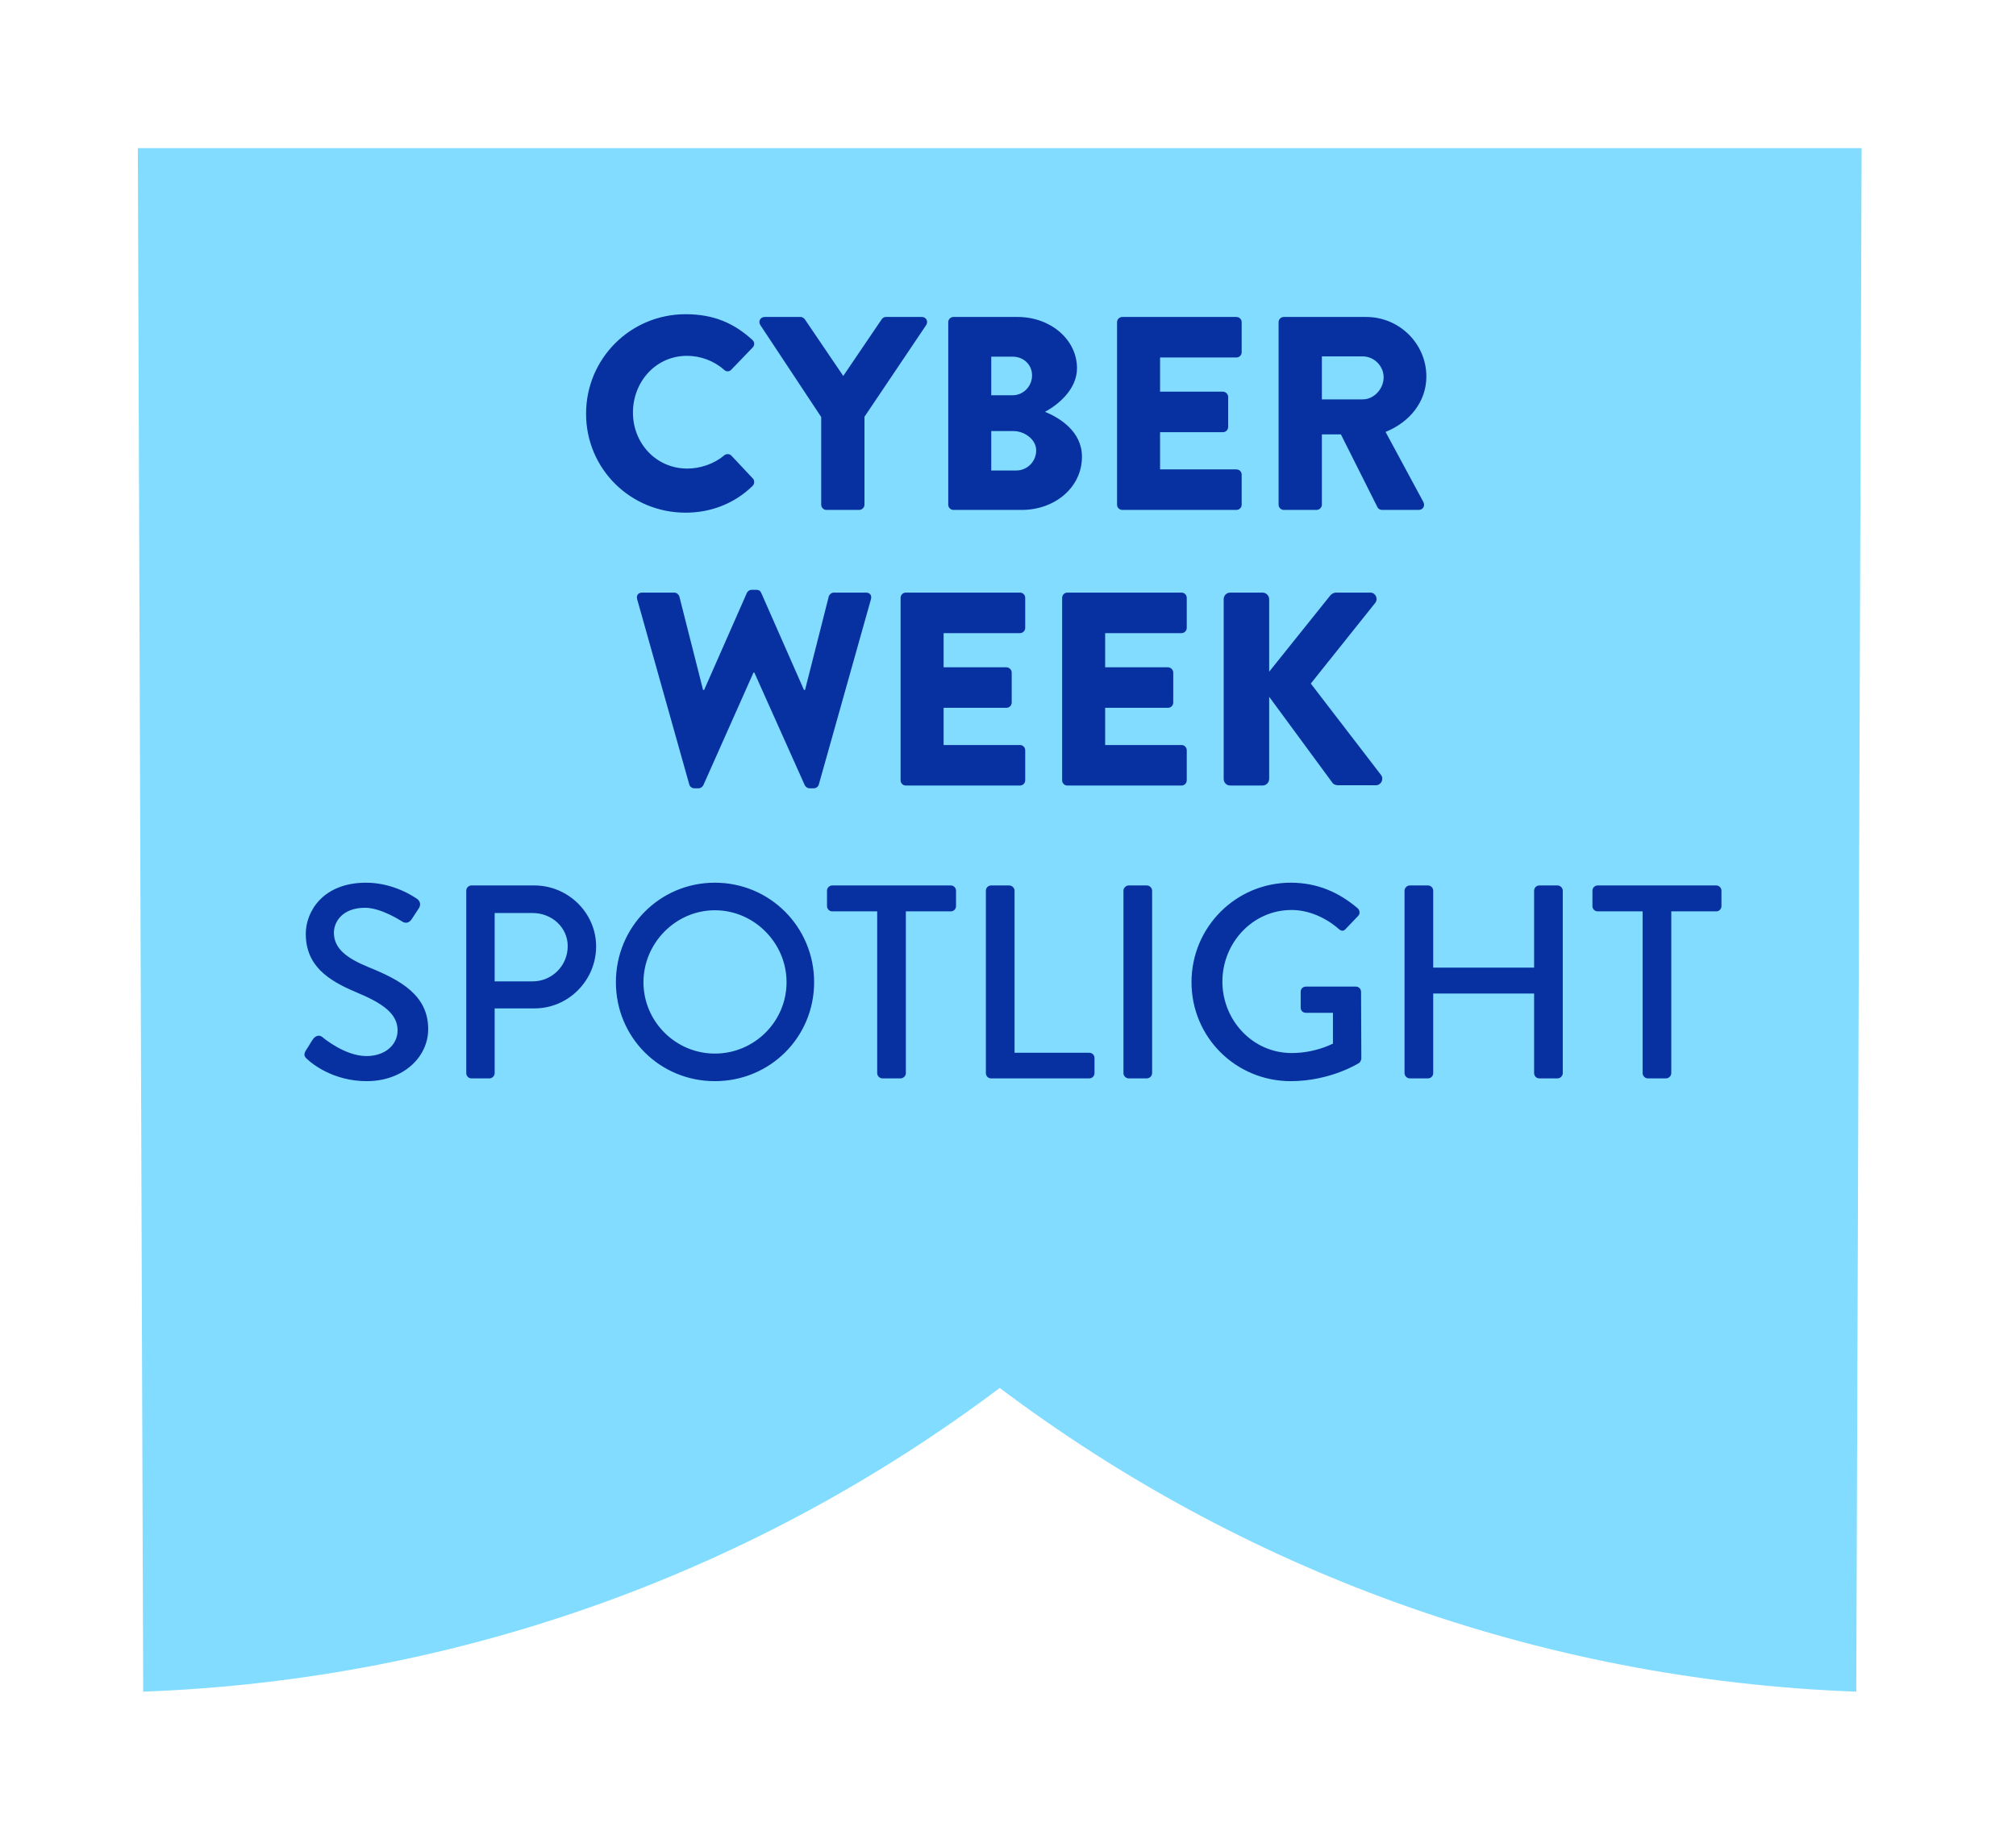
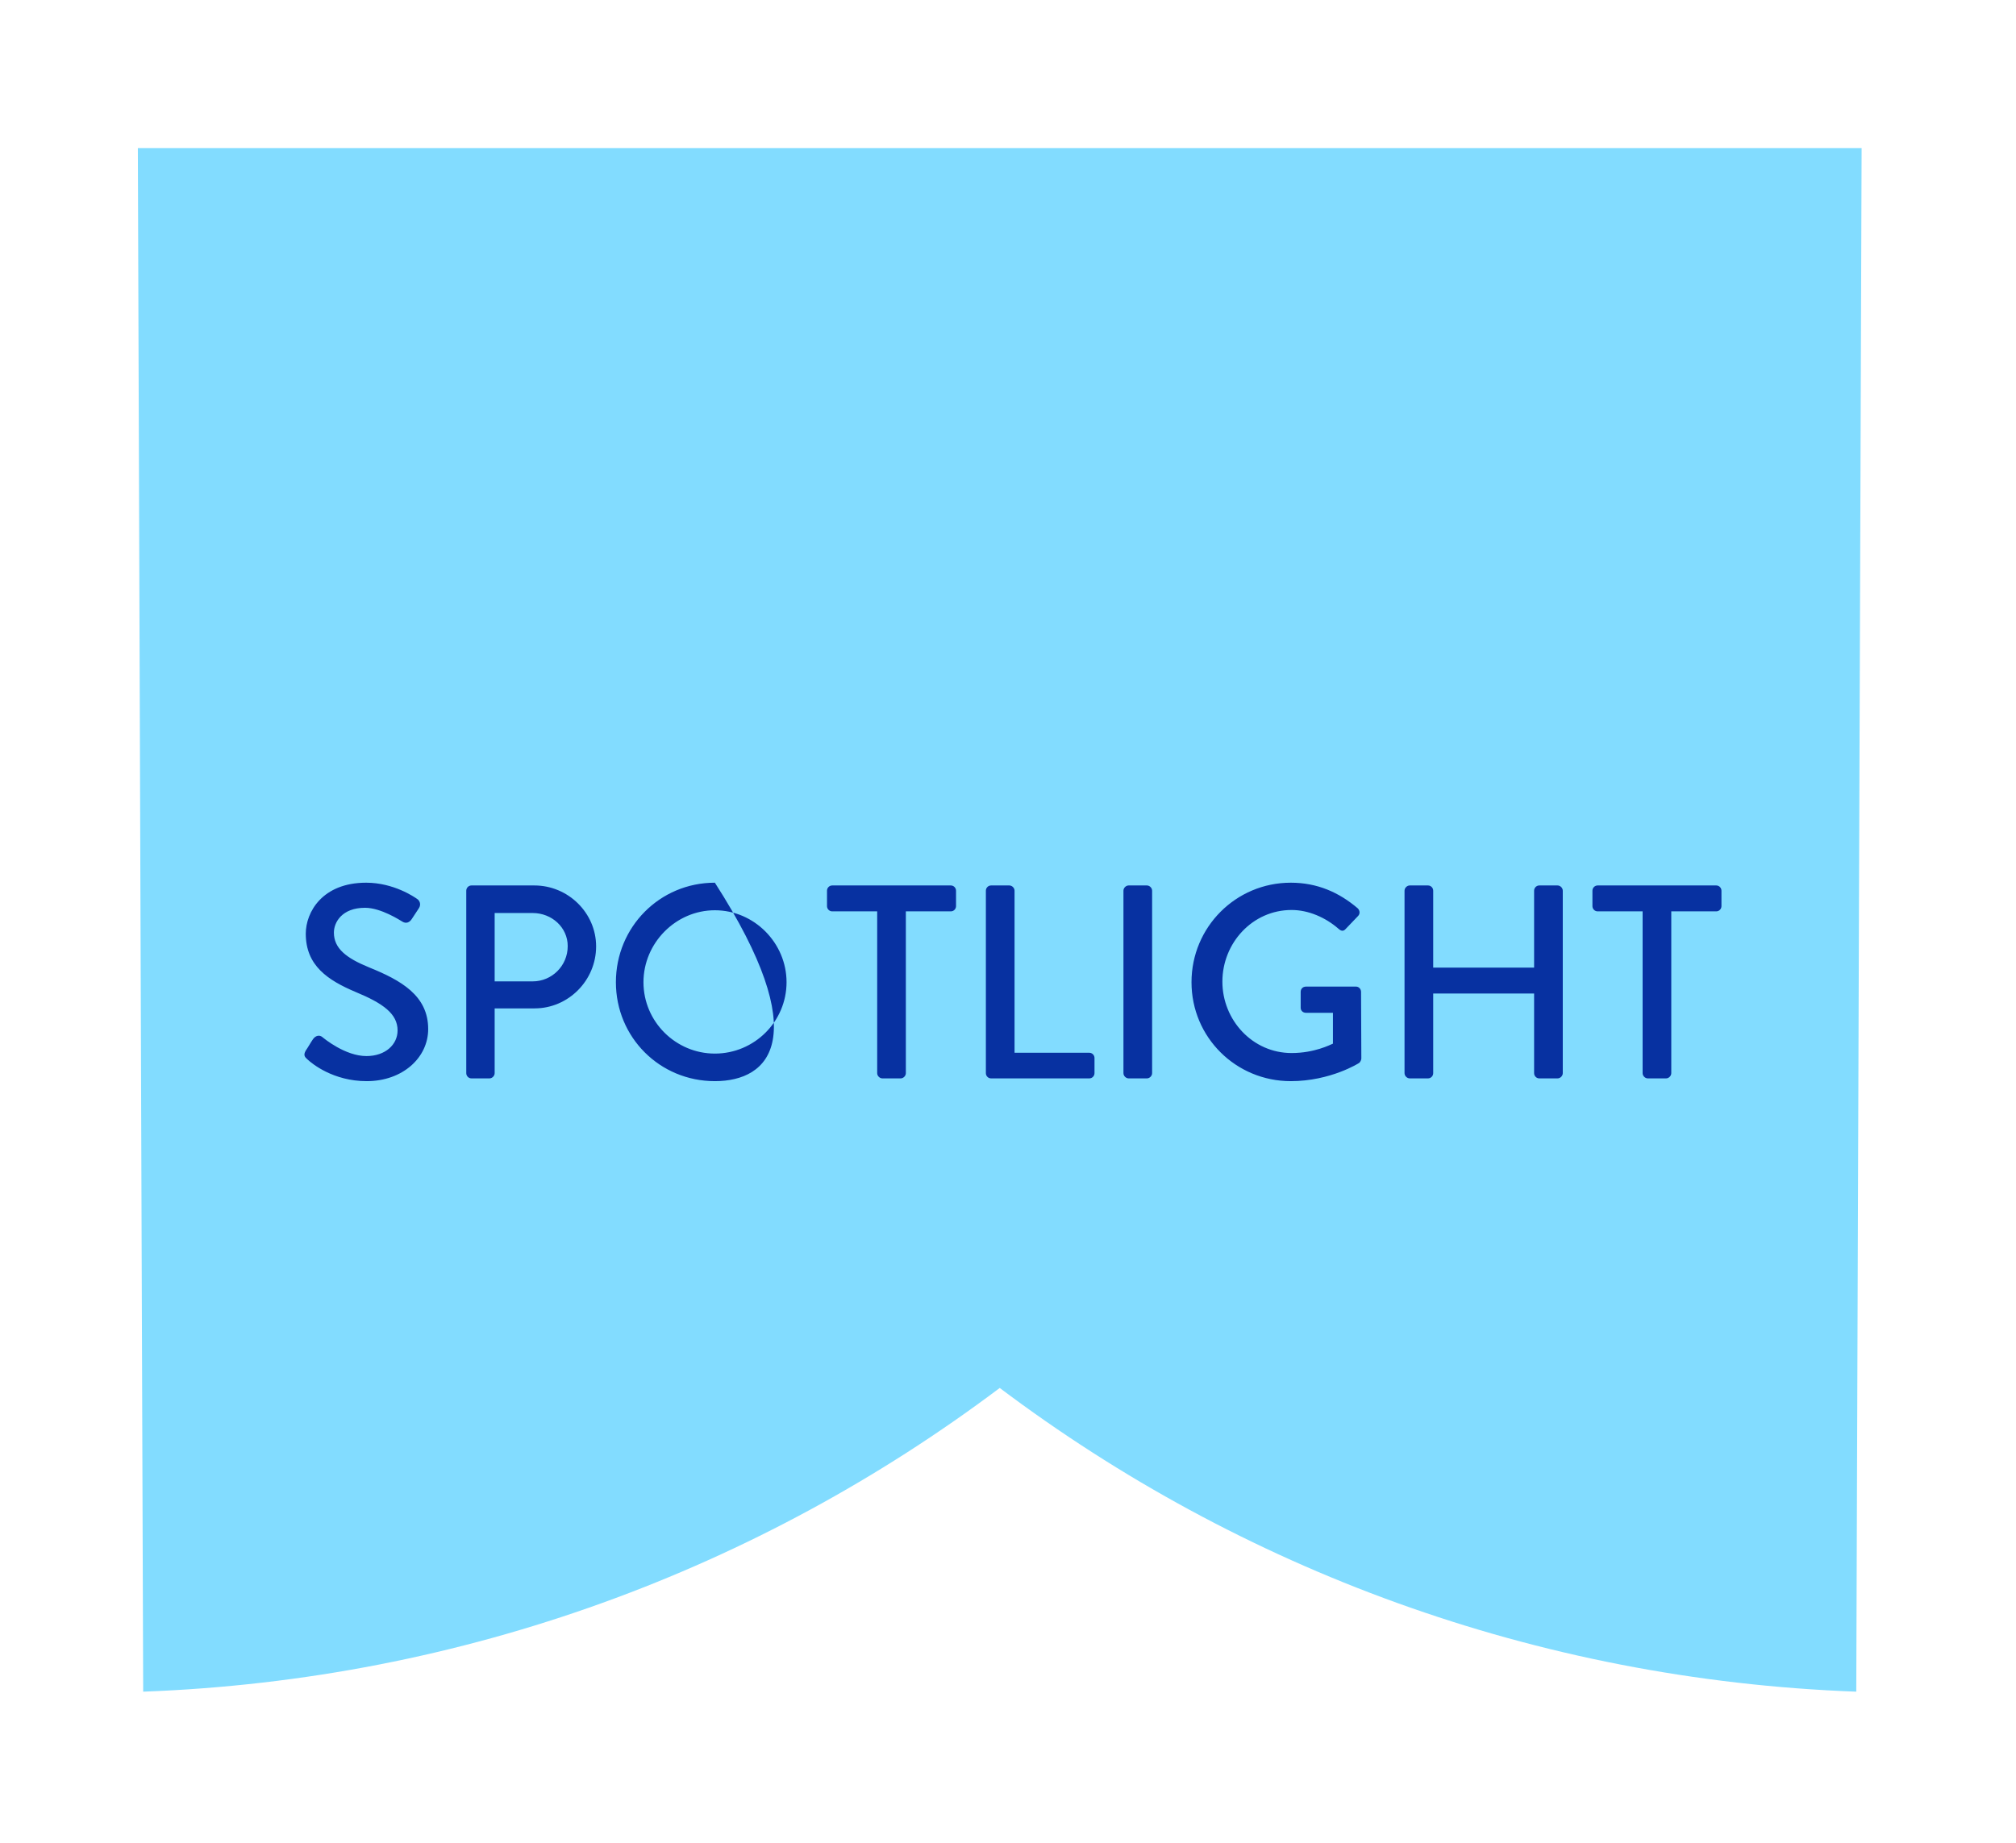
<svg xmlns="http://www.w3.org/2000/svg" width="117" height="107" viewBox="0 0 117 107" fill="none">
  <g filter="url(#filter0_d_4967_23458)">
    <path d="M8 4.6L8.31 94.2C26.98 93.51 44.1 87.04 58.02 76.57C71.94 87.04 89.06 93.51 107.73 94.2L108.04 4.6H8Z" fill="#82DCFF" />
  </g>
-   <path d="M34.013 24.016C34.013 20.816 36.589 18.24 39.789 18.24C41.389 18.24 42.573 18.736 43.661 19.728C43.805 19.856 43.805 20.048 43.677 20.176L42.429 21.472C42.317 21.584 42.141 21.584 42.029 21.472C41.437 20.944 40.653 20.656 39.869 20.656C38.061 20.656 36.733 22.16 36.733 23.952C36.733 25.728 38.077 27.2 39.885 27.2C40.637 27.2 41.453 26.928 42.029 26.432C42.141 26.336 42.349 26.336 42.445 26.448L43.693 27.776C43.805 27.888 43.789 28.096 43.677 28.208C42.589 29.264 41.213 29.76 39.789 29.76C36.589 29.76 34.013 27.216 34.013 24.016ZM47.659 29.296V24.208L44.123 18.864C43.995 18.656 44.123 18.4 44.379 18.4H46.459C46.587 18.4 46.667 18.48 46.715 18.544L48.939 21.824L51.163 18.544C51.211 18.48 51.275 18.4 51.419 18.4H53.499C53.755 18.4 53.883 18.656 53.755 18.864L50.171 24.192V29.296C50.171 29.456 50.027 29.6 49.867 29.6H47.963C47.787 29.6 47.659 29.456 47.659 29.296ZM55.032 29.296V18.704C55.032 18.544 55.16 18.4 55.336 18.4H59.064C60.952 18.4 62.504 19.696 62.504 21.376C62.504 22.608 61.4 23.504 60.648 23.904C61.496 24.256 62.792 25.04 62.792 26.512C62.792 28.304 61.208 29.6 59.304 29.6H55.336C55.16 29.6 55.032 29.456 55.032 29.296ZM57.528 22.944H58.776C59.384 22.944 59.896 22.432 59.896 21.792C59.896 21.152 59.384 20.704 58.776 20.704H57.528V22.944ZM57.528 27.312H58.984C59.608 27.312 60.136 26.8 60.136 26.144C60.136 25.504 59.448 25.024 58.824 25.024H57.528V27.312ZM64.829 29.296V18.704C64.829 18.544 64.957 18.4 65.133 18.4H71.757C71.933 18.4 72.061 18.544 72.061 18.704V20.448C72.061 20.608 71.933 20.752 71.757 20.752H67.325V22.736H70.973C71.133 22.736 71.277 22.88 71.277 23.04V24.784C71.277 24.96 71.133 25.088 70.973 25.088H67.325V27.248H71.757C71.933 27.248 72.061 27.392 72.061 27.552V29.296C72.061 29.456 71.933 29.6 71.757 29.6H65.133C64.957 29.6 64.829 29.456 64.829 29.296ZM74.204 29.296V18.704C74.204 18.544 74.332 18.4 74.508 18.4H79.292C81.212 18.4 82.78 19.952 82.78 21.856C82.78 23.328 81.804 24.512 80.412 25.072L82.604 29.136C82.716 29.344 82.604 29.6 82.332 29.6H80.204C80.076 29.6 79.98 29.52 79.948 29.456L77.82 25.216H76.716V29.296C76.716 29.456 76.572 29.6 76.412 29.6H74.508C74.332 29.6 74.204 29.456 74.204 29.296ZM76.716 23.184H79.084C79.74 23.184 80.3 22.576 80.3 21.904C80.3 21.232 79.74 20.688 79.084 20.688H76.716V23.184ZM40.002 45.536L36.978 34.784C36.914 34.56 37.042 34.4 37.266 34.4H39.138C39.266 34.4 39.394 34.512 39.426 34.624L40.802 40.048H40.866L43.346 34.416C43.394 34.32 43.49 34.24 43.618 34.24H43.906C44.05 34.24 44.146 34.32 44.178 34.416L46.658 40.048H46.722L48.098 34.624C48.13 34.512 48.258 34.4 48.386 34.4H50.258C50.482 34.4 50.61 34.56 50.546 34.784L47.522 45.536C47.49 45.664 47.362 45.76 47.234 45.76H46.978C46.866 45.76 46.754 45.68 46.706 45.584L43.778 39.04H43.73L40.818 45.584C40.77 45.68 40.658 45.76 40.546 45.76H40.29C40.162 45.76 40.034 45.664 40.002 45.536ZM52.267 45.296V34.704C52.267 34.544 52.395 34.4 52.571 34.4H59.195C59.371 34.4 59.499 34.544 59.499 34.704V36.448C59.499 36.608 59.371 36.752 59.195 36.752H54.763V38.736H58.411C58.571 38.736 58.715 38.88 58.715 39.04V40.784C58.715 40.96 58.571 41.088 58.411 41.088H54.763V43.248H59.195C59.371 43.248 59.499 43.392 59.499 43.552V45.296C59.499 45.456 59.371 45.6 59.195 45.6H52.571C52.395 45.6 52.267 45.456 52.267 45.296ZM61.642 45.296V34.704C61.642 34.544 61.77 34.4 61.946 34.4H68.57C68.746 34.4 68.874 34.544 68.874 34.704V36.448C68.874 36.608 68.746 36.752 68.57 36.752H64.138V38.736H67.786C67.946 38.736 68.09 38.88 68.09 39.04V40.784C68.09 40.96 67.946 41.088 67.786 41.088H64.138V43.248H68.57C68.746 43.248 68.874 43.392 68.874 43.552V45.296C68.874 45.456 68.746 45.6 68.57 45.6H61.946C61.77 45.6 61.642 45.456 61.642 45.296ZM71.017 45.216V34.784C71.017 34.576 71.177 34.4 71.401 34.4H73.273C73.481 34.4 73.657 34.576 73.657 34.784V38.992L77.209 34.56C77.273 34.48 77.417 34.4 77.513 34.4H79.529C79.833 34.4 79.993 34.752 79.817 34.992L76.073 39.68L80.153 44.992C80.329 45.232 80.153 45.584 79.849 45.584H77.641C77.529 45.584 77.385 45.52 77.353 45.472L73.657 40.448V45.216C73.657 45.424 73.481 45.6 73.273 45.6H71.401C71.177 45.6 71.017 45.424 71.017 45.216Z" fill="#0731A1" />
-   <path d="M17.842 61.496C17.698 61.368 17.586 61.256 17.746 60.984C17.89 60.776 18.018 60.536 18.162 60.328C18.306 60.12 18.53 60.056 18.706 60.2C18.802 60.28 20.034 61.304 21.266 61.304C22.37 61.304 23.074 60.632 23.074 59.816C23.074 58.856 22.242 58.248 20.658 57.592C19.026 56.904 17.746 56.056 17.746 54.2C17.746 52.952 18.706 51.24 21.25 51.24C22.85 51.24 24.05 52.072 24.21 52.184C24.338 52.264 24.466 52.488 24.306 52.728C24.178 52.92 24.034 53.144 23.906 53.336C23.778 53.544 23.57 53.64 23.346 53.496C23.234 53.432 22.114 52.696 21.186 52.696C19.842 52.696 19.378 53.544 19.378 54.136C19.378 55.048 20.082 55.608 21.41 56.152C23.266 56.904 24.85 57.784 24.85 59.736C24.85 61.4 23.362 62.76 21.282 62.76C19.33 62.76 18.098 61.736 17.842 61.496ZM27.06 62.296V51.704C27.06 51.544 27.188 51.4 27.364 51.4H31.012C32.98 51.4 34.596 53 34.596 54.936C34.596 56.92 32.98 58.536 31.028 58.536H28.708V62.296C28.708 62.456 28.564 62.6 28.404 62.6H27.364C27.188 62.6 27.06 62.456 27.06 62.296ZM28.708 56.968H30.916C32.02 56.968 32.948 56.072 32.948 54.92C32.948 53.832 32.02 53 30.916 53H28.708V56.968ZM35.744 57.016C35.744 53.816 38.288 51.24 41.488 51.24C44.688 51.24 47.248 53.816 47.248 57.016C47.248 60.216 44.688 62.76 41.488 62.76C38.288 62.76 35.744 60.216 35.744 57.016ZM37.344 57.016C37.344 59.304 39.216 61.16 41.488 61.16C43.776 61.16 45.648 59.304 45.648 57.016C45.648 54.744 43.776 52.84 41.488 52.84C39.216 52.84 37.344 54.744 37.344 57.016ZM50.908 62.296V52.904H48.3C48.124 52.904 47.996 52.76 47.996 52.6V51.704C47.996 51.544 48.124 51.4 48.3 51.4H55.18C55.356 51.4 55.484 51.544 55.484 51.704V52.6C55.484 52.76 55.356 52.904 55.18 52.904H52.572V62.296C52.572 62.456 52.428 62.6 52.268 62.6H51.212C51.052 62.6 50.908 62.456 50.908 62.296ZM57.216 62.296V51.704C57.216 51.544 57.344 51.4 57.52 51.4H58.576C58.736 51.4 58.88 51.544 58.88 51.704V61.112H63.216C63.392 61.112 63.52 61.256 63.52 61.416V62.296C63.52 62.456 63.392 62.6 63.216 62.6H57.52C57.344 62.6 57.216 62.456 57.216 62.296ZM65.2 62.296V51.704C65.2 51.544 65.344 51.4 65.504 51.4H66.56C66.72 51.4 66.864 51.544 66.864 51.704V62.296C66.864 62.456 66.72 62.6 66.56 62.6H65.504C65.344 62.6 65.2 62.456 65.2 62.296ZM69.15 57.016C69.15 53.816 71.726 51.24 74.91 51.24C76.446 51.24 77.71 51.8 78.798 52.728C78.926 52.856 78.942 53.048 78.814 53.176C78.574 53.432 78.334 53.672 78.094 53.928C77.966 54.072 77.838 54.056 77.678 53.912C76.926 53.256 75.934 52.824 74.958 52.824C72.686 52.824 70.942 54.744 70.942 56.984C70.942 59.208 72.686 61.128 74.958 61.128C76.286 61.128 77.198 60.648 77.358 60.584V58.792H75.79C75.614 58.792 75.486 58.664 75.486 58.504V57.576C75.486 57.4 75.614 57.272 75.79 57.272H78.702C78.862 57.272 78.99 57.416 78.99 57.576C78.99 58.856 79.006 60.168 79.006 61.448C79.006 61.528 78.942 61.656 78.878 61.704C78.878 61.704 77.23 62.76 74.91 62.76C71.726 62.76 69.15 60.216 69.15 57.016ZM81.513 62.296V51.704C81.513 51.544 81.657 51.4 81.817 51.4H82.873C83.049 51.4 83.177 51.544 83.177 51.704V56.168H89.033V51.704C89.033 51.544 89.161 51.4 89.337 51.4H90.393C90.553 51.4 90.697 51.544 90.697 51.704V62.296C90.697 62.456 90.553 62.6 90.393 62.6H89.337C89.161 62.6 89.033 62.456 89.033 62.296V57.672H83.177V62.296C83.177 62.456 83.049 62.6 82.873 62.6H81.817C81.657 62.6 81.513 62.456 81.513 62.296ZM95.33 62.296V52.904H92.722C92.546 52.904 92.418 52.76 92.418 52.6V51.704C92.418 51.544 92.546 51.4 92.722 51.4H99.602C99.778 51.4 99.906 51.544 99.906 51.704V52.6C99.906 52.76 99.778 52.904 99.602 52.904H96.994V62.296C96.994 62.456 96.85 62.6 96.69 62.6H95.634C95.474 62.6 95.33 62.456 95.33 62.296Z" fill="#0731A1" />
+   <path d="M17.842 61.496C17.698 61.368 17.586 61.256 17.746 60.984C17.89 60.776 18.018 60.536 18.162 60.328C18.306 60.12 18.53 60.056 18.706 60.2C18.802 60.28 20.034 61.304 21.266 61.304C22.37 61.304 23.074 60.632 23.074 59.816C23.074 58.856 22.242 58.248 20.658 57.592C19.026 56.904 17.746 56.056 17.746 54.2C17.746 52.952 18.706 51.24 21.25 51.24C22.85 51.24 24.05 52.072 24.21 52.184C24.338 52.264 24.466 52.488 24.306 52.728C24.178 52.92 24.034 53.144 23.906 53.336C23.778 53.544 23.57 53.64 23.346 53.496C23.234 53.432 22.114 52.696 21.186 52.696C19.842 52.696 19.378 53.544 19.378 54.136C19.378 55.048 20.082 55.608 21.41 56.152C23.266 56.904 24.85 57.784 24.85 59.736C24.85 61.4 23.362 62.76 21.282 62.76C19.33 62.76 18.098 61.736 17.842 61.496ZM27.06 62.296V51.704C27.06 51.544 27.188 51.4 27.364 51.4H31.012C32.98 51.4 34.596 53 34.596 54.936C34.596 56.92 32.98 58.536 31.028 58.536H28.708V62.296C28.708 62.456 28.564 62.6 28.404 62.6H27.364C27.188 62.6 27.06 62.456 27.06 62.296ZM28.708 56.968H30.916C32.02 56.968 32.948 56.072 32.948 54.92C32.948 53.832 32.02 53 30.916 53H28.708V56.968ZM35.744 57.016C35.744 53.816 38.288 51.24 41.488 51.24C47.248 60.216 44.688 62.76 41.488 62.76C38.288 62.76 35.744 60.216 35.744 57.016ZM37.344 57.016C37.344 59.304 39.216 61.16 41.488 61.16C43.776 61.16 45.648 59.304 45.648 57.016C45.648 54.744 43.776 52.84 41.488 52.84C39.216 52.84 37.344 54.744 37.344 57.016ZM50.908 62.296V52.904H48.3C48.124 52.904 47.996 52.76 47.996 52.6V51.704C47.996 51.544 48.124 51.4 48.3 51.4H55.18C55.356 51.4 55.484 51.544 55.484 51.704V52.6C55.484 52.76 55.356 52.904 55.18 52.904H52.572V62.296C52.572 62.456 52.428 62.6 52.268 62.6H51.212C51.052 62.6 50.908 62.456 50.908 62.296ZM57.216 62.296V51.704C57.216 51.544 57.344 51.4 57.52 51.4H58.576C58.736 51.4 58.88 51.544 58.88 51.704V61.112H63.216C63.392 61.112 63.52 61.256 63.52 61.416V62.296C63.52 62.456 63.392 62.6 63.216 62.6H57.52C57.344 62.6 57.216 62.456 57.216 62.296ZM65.2 62.296V51.704C65.2 51.544 65.344 51.4 65.504 51.4H66.56C66.72 51.4 66.864 51.544 66.864 51.704V62.296C66.864 62.456 66.72 62.6 66.56 62.6H65.504C65.344 62.6 65.2 62.456 65.2 62.296ZM69.15 57.016C69.15 53.816 71.726 51.24 74.91 51.24C76.446 51.24 77.71 51.8 78.798 52.728C78.926 52.856 78.942 53.048 78.814 53.176C78.574 53.432 78.334 53.672 78.094 53.928C77.966 54.072 77.838 54.056 77.678 53.912C76.926 53.256 75.934 52.824 74.958 52.824C72.686 52.824 70.942 54.744 70.942 56.984C70.942 59.208 72.686 61.128 74.958 61.128C76.286 61.128 77.198 60.648 77.358 60.584V58.792H75.79C75.614 58.792 75.486 58.664 75.486 58.504V57.576C75.486 57.4 75.614 57.272 75.79 57.272H78.702C78.862 57.272 78.99 57.416 78.99 57.576C78.99 58.856 79.006 60.168 79.006 61.448C79.006 61.528 78.942 61.656 78.878 61.704C78.878 61.704 77.23 62.76 74.91 62.76C71.726 62.76 69.15 60.216 69.15 57.016ZM81.513 62.296V51.704C81.513 51.544 81.657 51.4 81.817 51.4H82.873C83.049 51.4 83.177 51.544 83.177 51.704V56.168H89.033V51.704C89.033 51.544 89.161 51.4 89.337 51.4H90.393C90.553 51.4 90.697 51.544 90.697 51.704V62.296C90.697 62.456 90.553 62.6 90.393 62.6H89.337C89.161 62.6 89.033 62.456 89.033 62.296V57.672H83.177V62.296C83.177 62.456 83.049 62.6 82.873 62.6H81.817C81.657 62.6 81.513 62.456 81.513 62.296ZM95.33 62.296V52.904H92.722C92.546 52.904 92.418 52.76 92.418 52.6V51.704C92.418 51.544 92.546 51.4 92.722 51.4H99.602C99.778 51.4 99.906 51.544 99.906 51.704V52.6C99.906 52.76 99.778 52.904 99.602 52.904H96.994V62.296C96.994 62.456 96.85 62.6 96.69 62.6H95.634C95.474 62.6 95.33 62.456 95.33 62.296Z" fill="#0731A1" />
  <defs>
    <filter id="filter0_d_4967_23458" x="0" y="0.6" width="116.039" height="105.6" filterUnits="userSpaceOnUse" color-interpolation-filters="sRGB">
      <feFlood flood-opacity="0" result="BackgroundImageFix" />
      <feColorMatrix in="SourceAlpha" type="matrix" values="0 0 0 0 0 0 0 0 0 0 0 0 0 0 0 0 0 0 127 0" result="hardAlpha" />
      <feOffset dy="4" />
      <feGaussianBlur stdDeviation="4" />
      <feComposite in2="hardAlpha" operator="out" />
      <feColorMatrix type="matrix" values="0 0 0 0 0 0 0 0 0 0 0 0 0 0 0 0 0 0 0.16 0" />
      <feBlend mode="normal" in2="BackgroundImageFix" result="effect1_dropShadow_4967_23458" />
      <feBlend mode="normal" in="SourceGraphic" in2="effect1_dropShadow_4967_23458" result="shape" />
    </filter>
  </defs>
</svg>